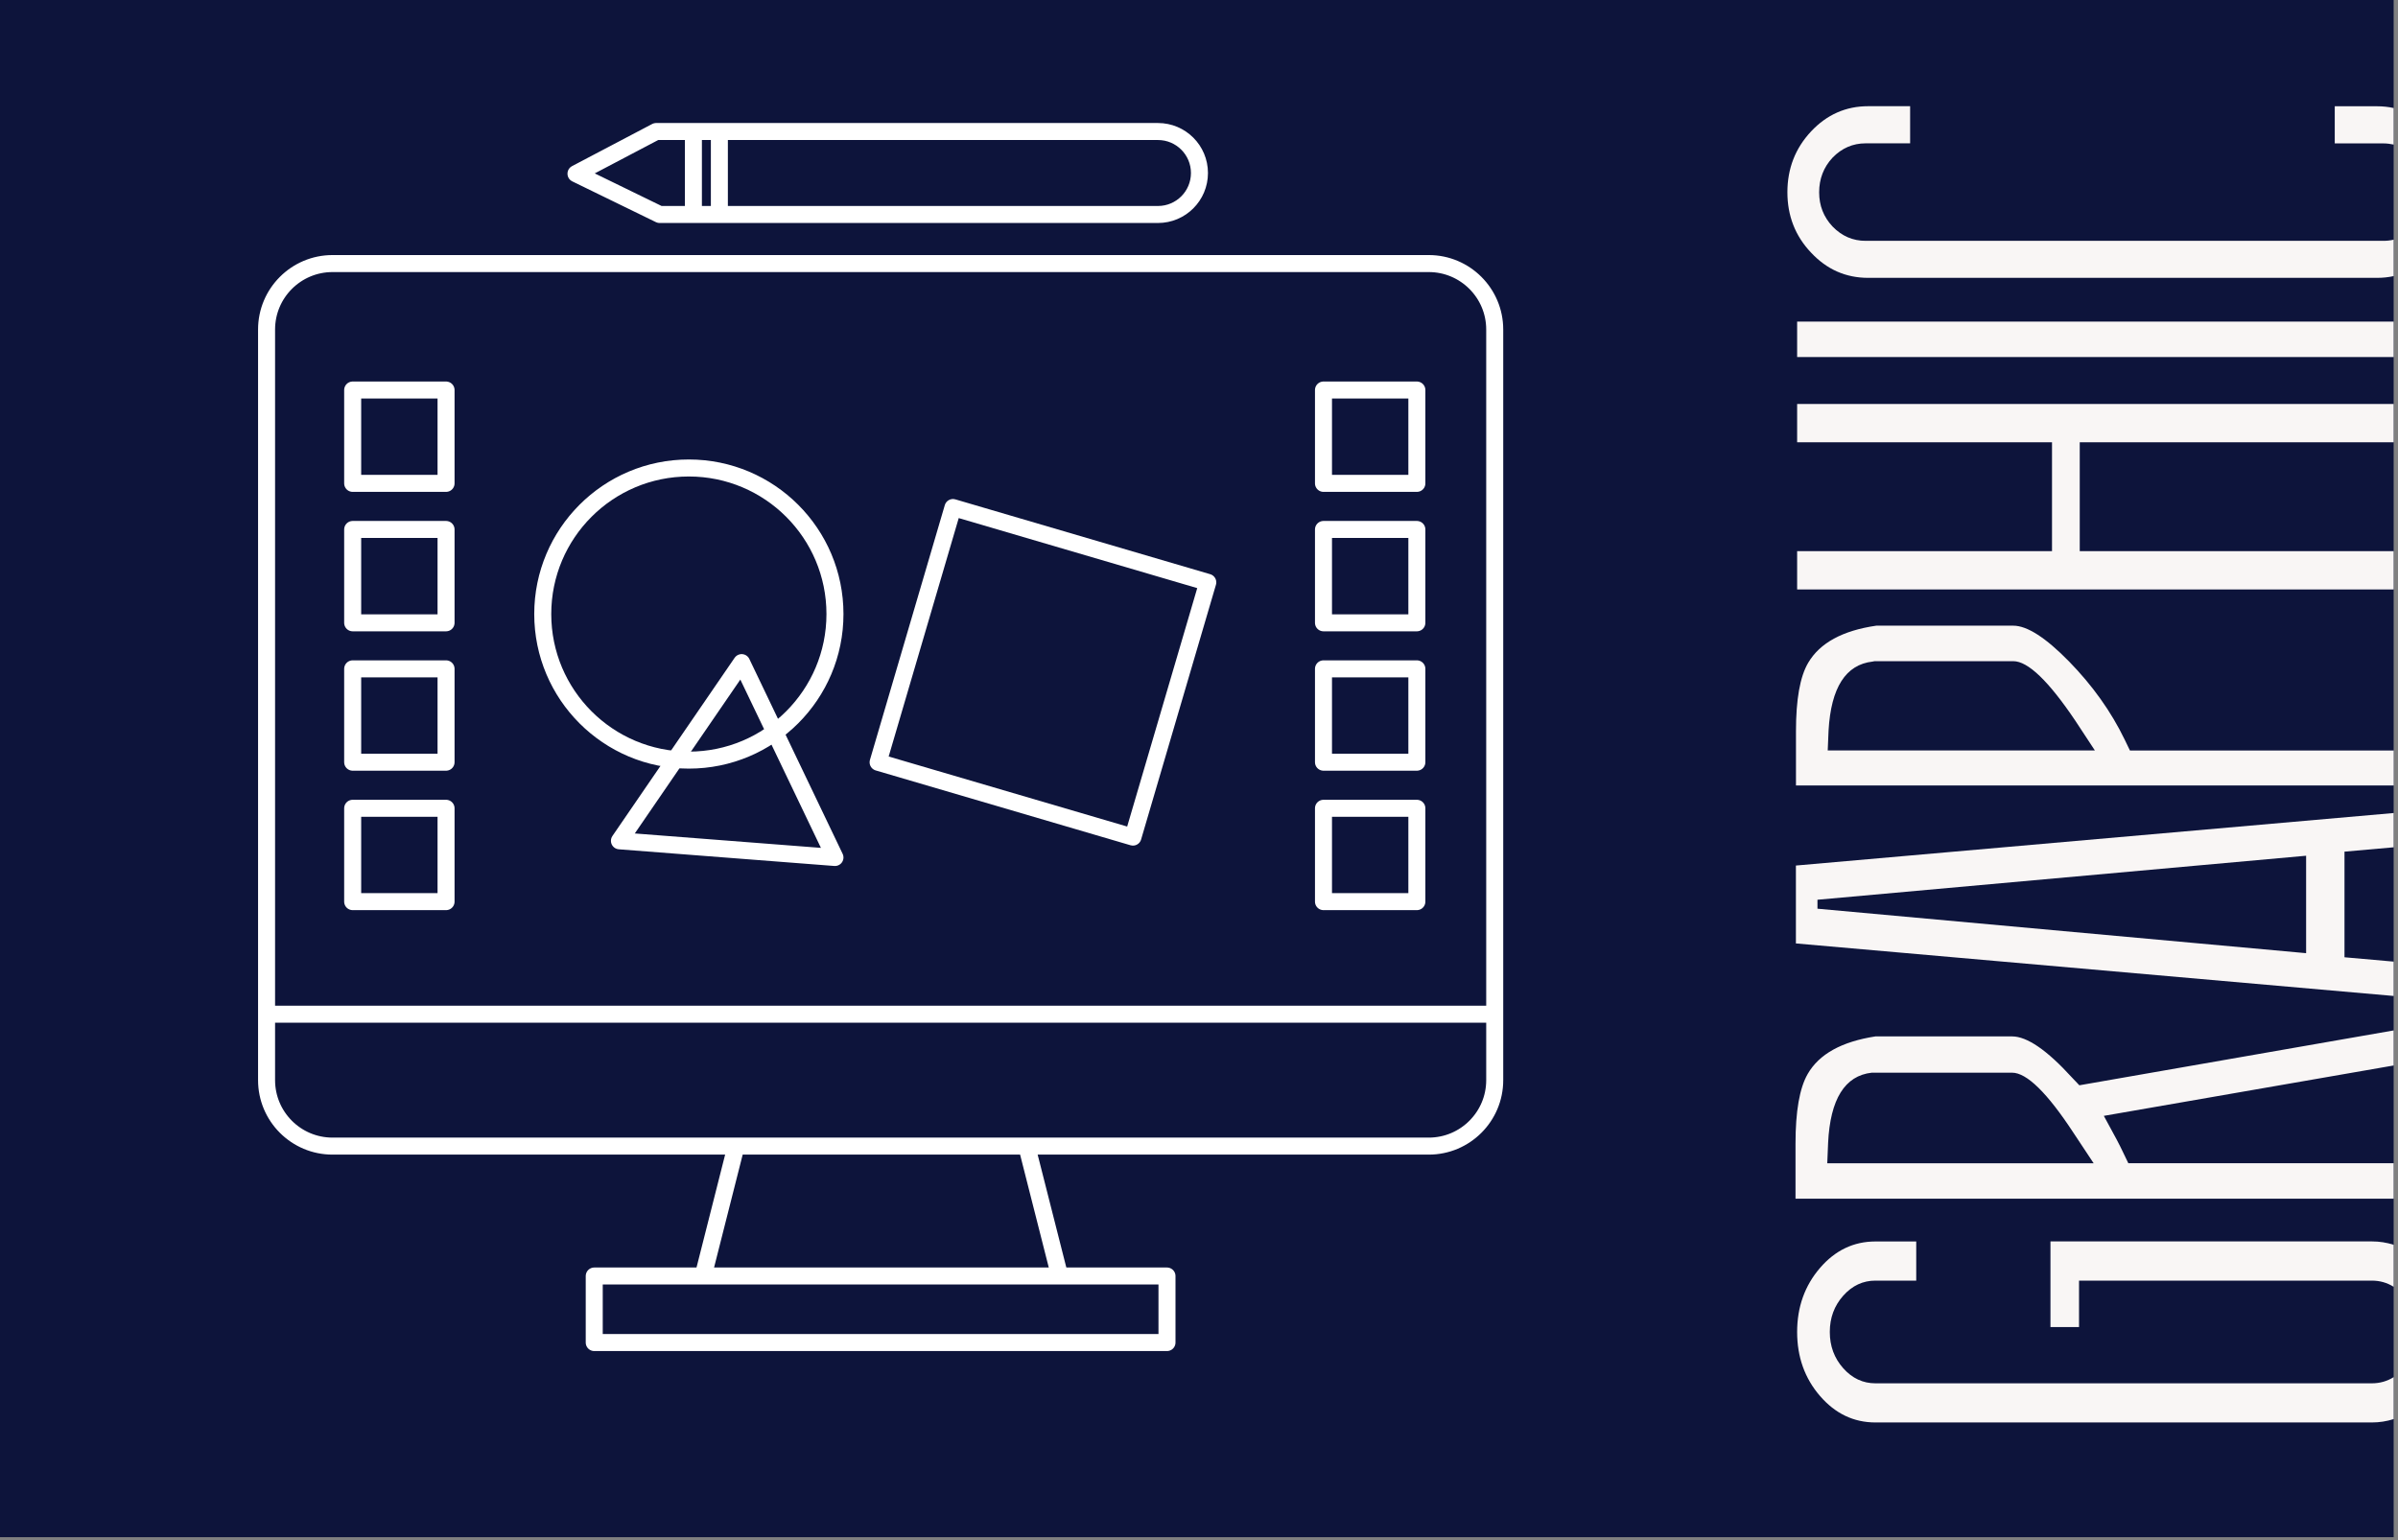
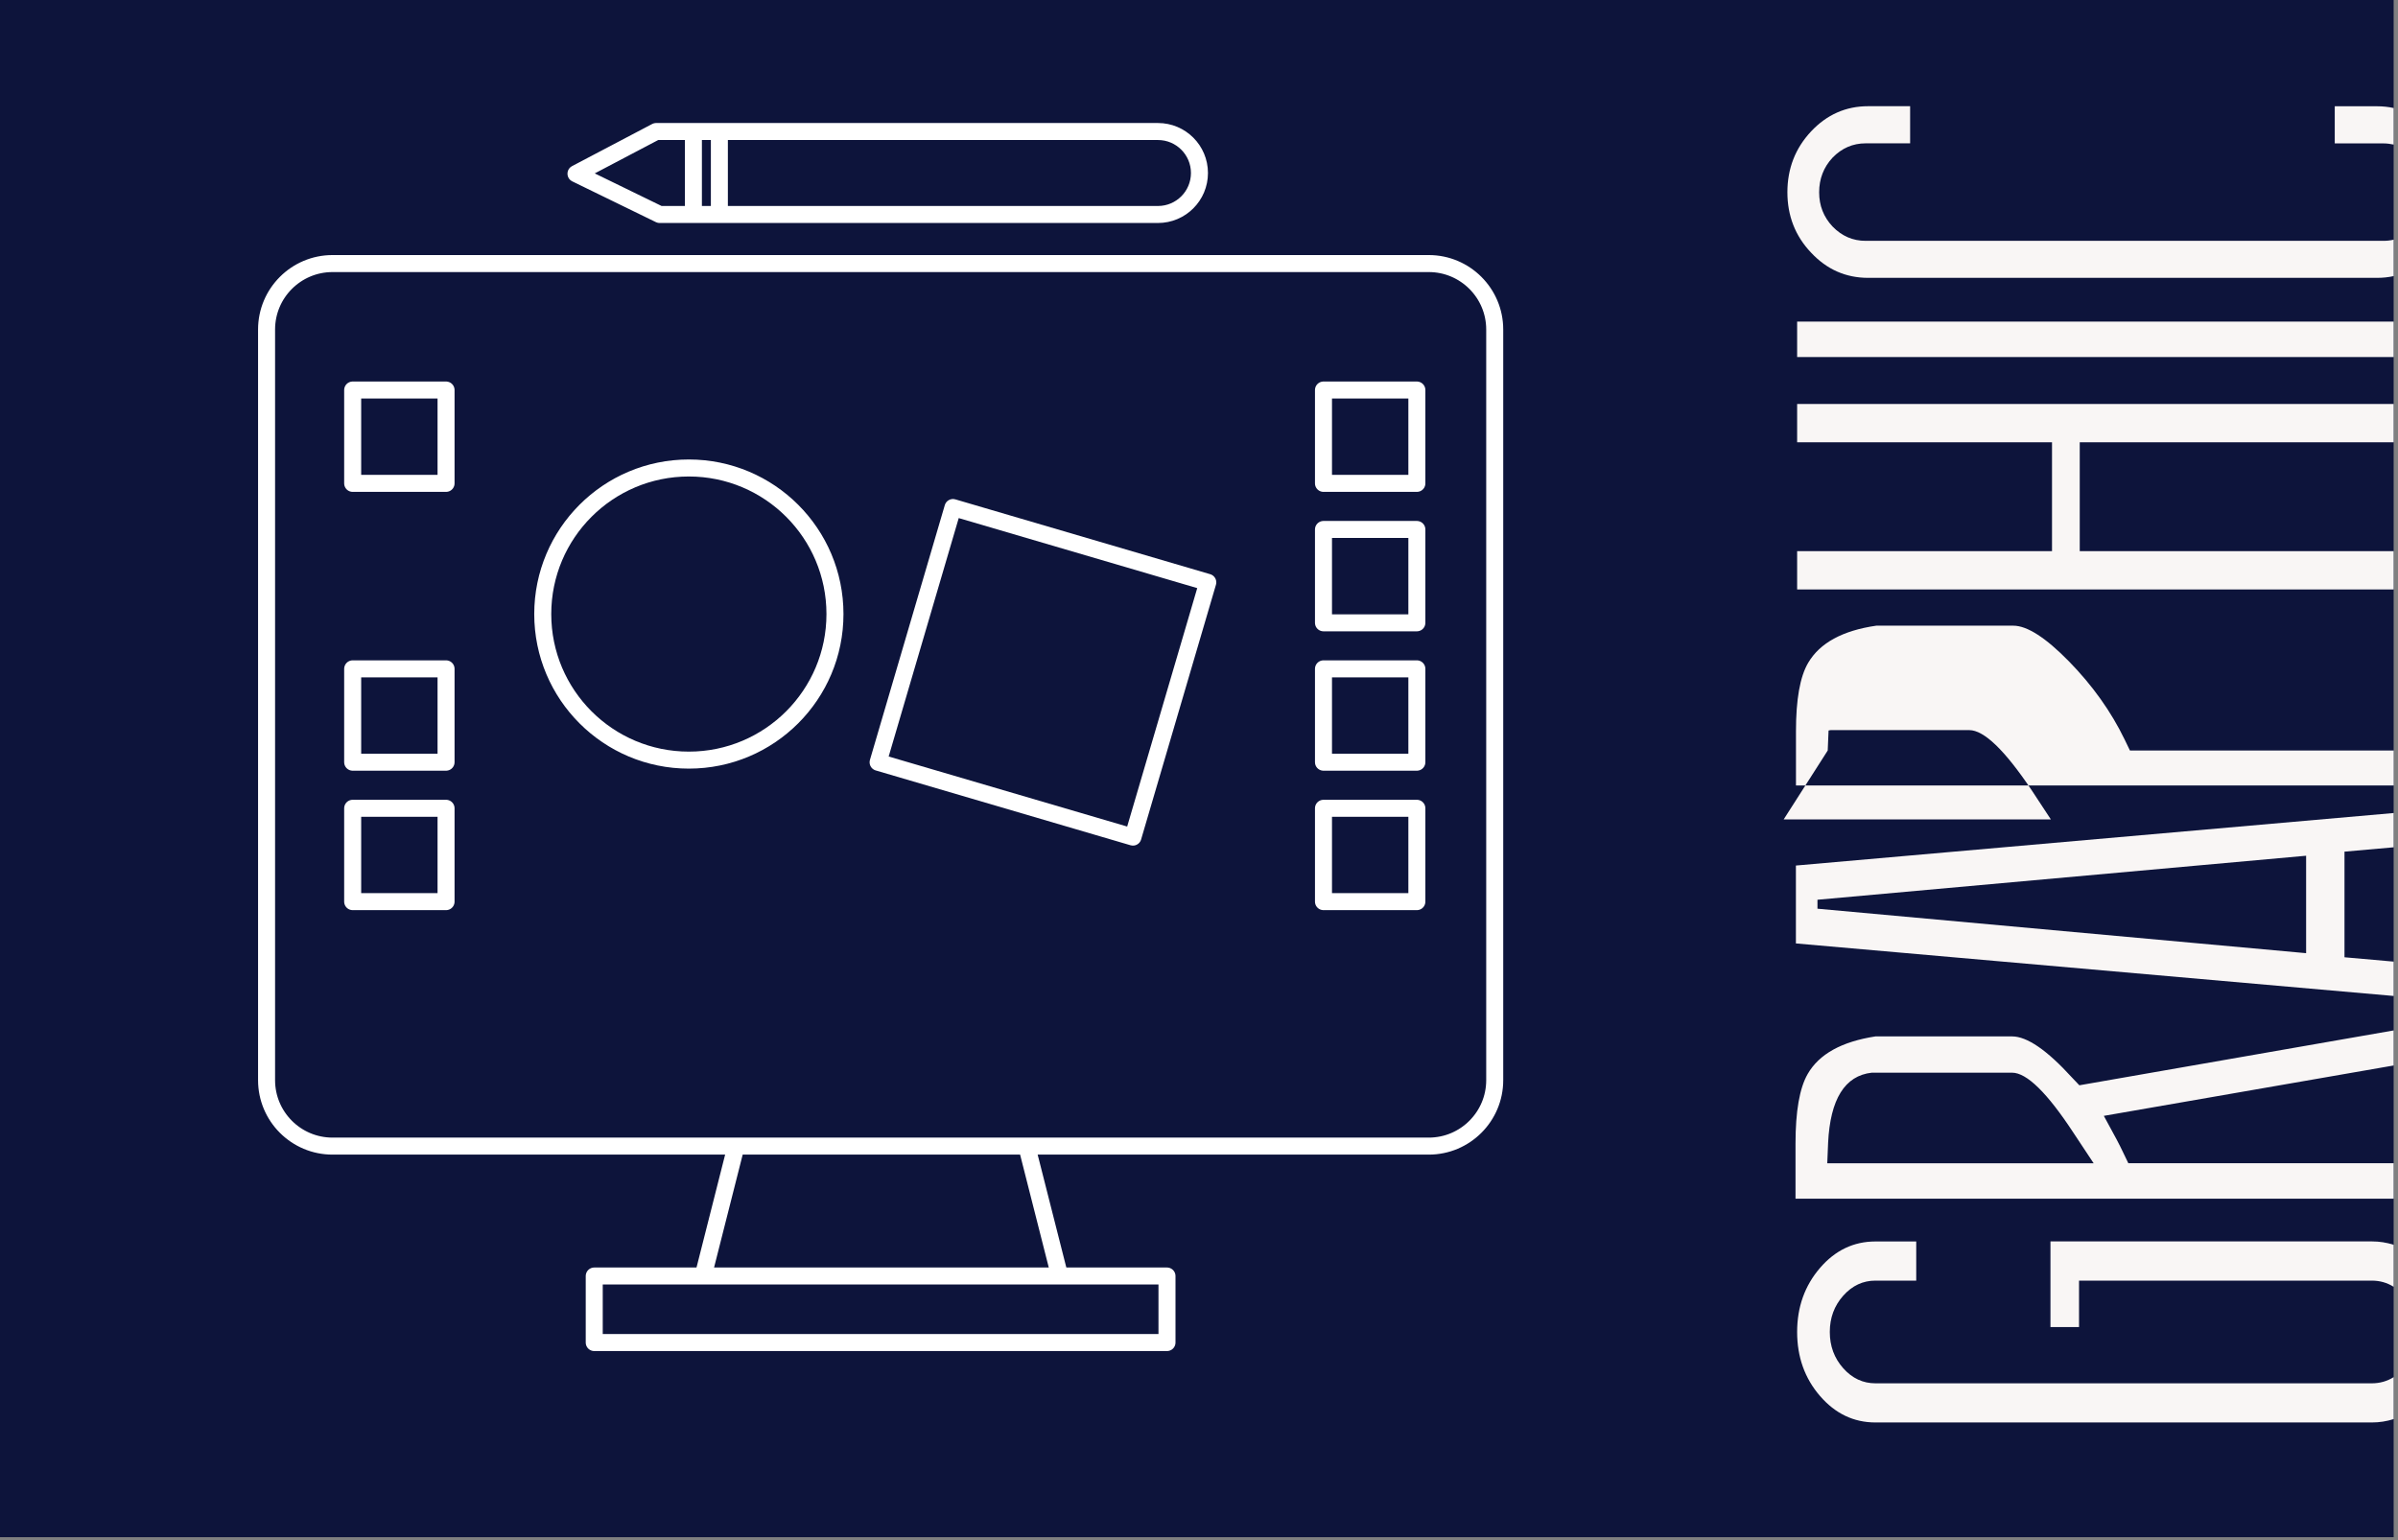
<svg xmlns="http://www.w3.org/2000/svg" id="Layer_1" version="1.1" viewBox="0 0 369.28 237.23">
  <rect x="0" y="0" width="369.28" height="237.23" fill="#808080" stroke="none" />
  <defs>
    <style>
      .st0 {
        fill: #f9f6f5;
      }

      .st1 {
        fill: #0d143b;
      }

      .st2 {
        fill: none;
        stroke: #fff;
        stroke-linejoin: round;
        stroke-width: 2.62px;
      }
    </style>
  </defs>
  <rect class="st1" width="368.61" height="236.79" />
  <g>
    <path class="st2" d="M88.7,26.75l12.34-6.49h77.28c3.53,0,6.39,2.86,6.39,6.39h0c0,3.53-2.86,6.39-6.39,6.39h-76.74l-12.88-6.28Z" />
    <line class="st2" x1="106.78" y1="20.26" x2="106.78" y2="33.03" />
    <line class="st2" x1="110.78" y1="20.26" x2="110.78" y2="33.03" />
    <path class="st2" d="M220.02,176.55H51.21c-5.61,0-10.16-4.55-10.16-10.16V50.76c0-5.61,4.55-10.16,10.16-10.16h168.81c5.61,0,10.16,4.55,10.16,10.16v115.63c0,5.61-4.55,10.16-10.16,10.16Z" />
-     <line class="st2" x1="41.05" y1="156.23" x2="230.18" y2="156.23" />
    <line class="st2" x1="113.35" y1="176.55" x2="108.28" y2="196.56" />
    <line class="st2" x1="158.11" y1="176.55" x2="163.19" y2="196.56" />
    <rect class="st2" x="91.51" y="196.56" width="88.2" height="10.25" />
    <rect class="st2" x="140.15" y="83.12" width="40.9" height="40.9" transform="translate(35.71 -41.07) rotate(16.37)" />
    <circle class="st2" cx="106.08" cy="94.59" r="22.5" />
-     <polygon class="st2" points="128.58 132.09 95.39 129.52 114.21 102.07 128.58 132.09" />
    <rect class="st2" x="54.31" y="60.08" width="14.38" height="14.38" />
-     <rect class="st2" x="54.31" y="81.56" width="14.38" height="14.38" />
    <rect class="st2" x="54.31" y="124.51" width="14.38" height="14.38" />
    <rect class="st2" x="54.31" y="103.03" width="14.38" height="14.38" />
    <rect class="st2" x="203.81" y="60.08" width="14.38" height="14.38" />
    <rect class="st2" x="203.81" y="81.56" width="14.38" height="14.38" />
    <rect class="st2" x="203.81" y="124.51" width="14.38" height="14.38" />
    <rect class="st2" x="203.81" y="103.03" width="14.38" height="14.38" />
  </g>
  <g>
    <path class="st0" d="M320.15,197.27h45.1c1.23,0,2.35.32,3.36.95v-6.47c-1.06-.34-2.18-.52-3.36-.52h-49.49v13.19h4.4v-7.16Z" />
    <path class="st0" d="M368.61,212.14c-1.01.63-2.13.95-3.36.95h-76.44c-1.93,0-3.58-.77-4.96-2.32-1.38-1.55-2.07-3.41-2.07-5.59s.69-4.04,2.07-5.59c1.38-1.55,3.04-2.32,4.96-2.32h6.28v-6.03h-6.28c-3.35,0-6.2,1.36-8.54,4.08-2.34,2.72-3.52,6.01-3.52,9.86s1.17,7.14,3.52,9.86c2.35,2.72,5.19,4.08,8.54,4.08h76.44c1.18,0,2.3-.18,3.36-.52v-6.46Z" />
  </g>
  <path class="st0" d="M368.61,179.18h-40.86l-.82-1.7c-.25-.54-.57-1.17-.94-1.88l-2.01-3.71,44.63-7.76v-5.4l-48.4,8.45-1.13-1.19c-3.85-4.23-6.93-6.34-9.23-6.34h-21.04c-5.19.8-8.67,2.72-10.43,5.78-1.26,2.18-1.88,5.76-1.88,10.74v8.48h92.11v-5.46ZM281.39,179.18l.13-3.14c.33-6.74,2.58-10.34,6.72-10.8h21.61c2.26,0,5.42,3.1,9.48,9.3l3.08,4.65h-41.01Z" />
  <path class="st0" d="M368.61,148.13l-7.57-.67v-16.27l7.57-.67v-5.28l-92.05,8.09v12l92.05,8.09v-5.28ZM355.13,146.83l-75.25-6.85v-1.38l75.25-6.78v15.01Z" />
-   <path class="st0" d="M368.61,115.61h-40.61l-.82-1.7c-2.09-4.31-4.94-8.31-8.54-12-3.6-3.68-6.47-5.53-8.6-5.53h-21.1c-5.19.75-8.69,2.66-10.49,5.72-1.26,2.14-1.88,5.65-1.88,10.55v8.35h92.05v-5.4ZM281.46,115.61l.13-3.08c.38-6.62,2.64-10.15,6.78-10.62l.31-.06h21.36c2.26,0,5.44,3.06,9.55,9.17l3.01,4.58h-41.14Z" />
+   <path class="st0" d="M368.61,115.61h-40.61l-.82-1.7c-2.09-4.31-4.94-8.31-8.54-12-3.6-3.68-6.47-5.53-8.6-5.53h-21.1c-5.19.75-8.69,2.66-10.49,5.72-1.26,2.14-1.88,5.65-1.88,10.55v8.35h92.05v-5.4ZM281.46,115.61l.13-3.08l.31-.06h21.36c2.26,0,5.44,3.06,9.55,9.17l3.01,4.58h-41.14Z" />
  <polygon class="st0" points="368.61 84.9 320.27 84.9 320.27 68.13 368.61 68.13 368.61 62.23 276.75 62.23 276.75 68.13 316 68.13 316 84.9 276.75 84.9 276.75 90.8 368.61 90.8 368.61 84.9" />
  <g>
    <path class="st0" d="M368.61,22.27v-5.63c-.82-.18-1.66-.27-2.54-.27h-6.53v5.72h7.47c.56,0,1.09.07,1.6.18Z" />
    <path class="st0" d="M368.61,36.92c-.51.12-1.04.18-1.6.18h-79.71c-1.97,0-3.66-.73-5.09-2.2-1.38-1.47-2.07-3.22-2.07-5.28s.69-3.87,2.07-5.34c1.42-1.46,3.12-2.2,5.09-2.2h6.85v-5.72h-6.47c-3.43,0-6.36,1.3-8.79,3.89-2.43,2.6-3.64,5.72-3.64,9.36s1.21,6.74,3.64,9.3c2.43,2.6,5.36,3.89,8.79,3.89h78.39c.88,0,1.73-.09,2.54-.27v-5.63Z" />
  </g>
  <rect class="st0" x="276.75" y="49.54" width="91.86" height="5.46" />
</svg>